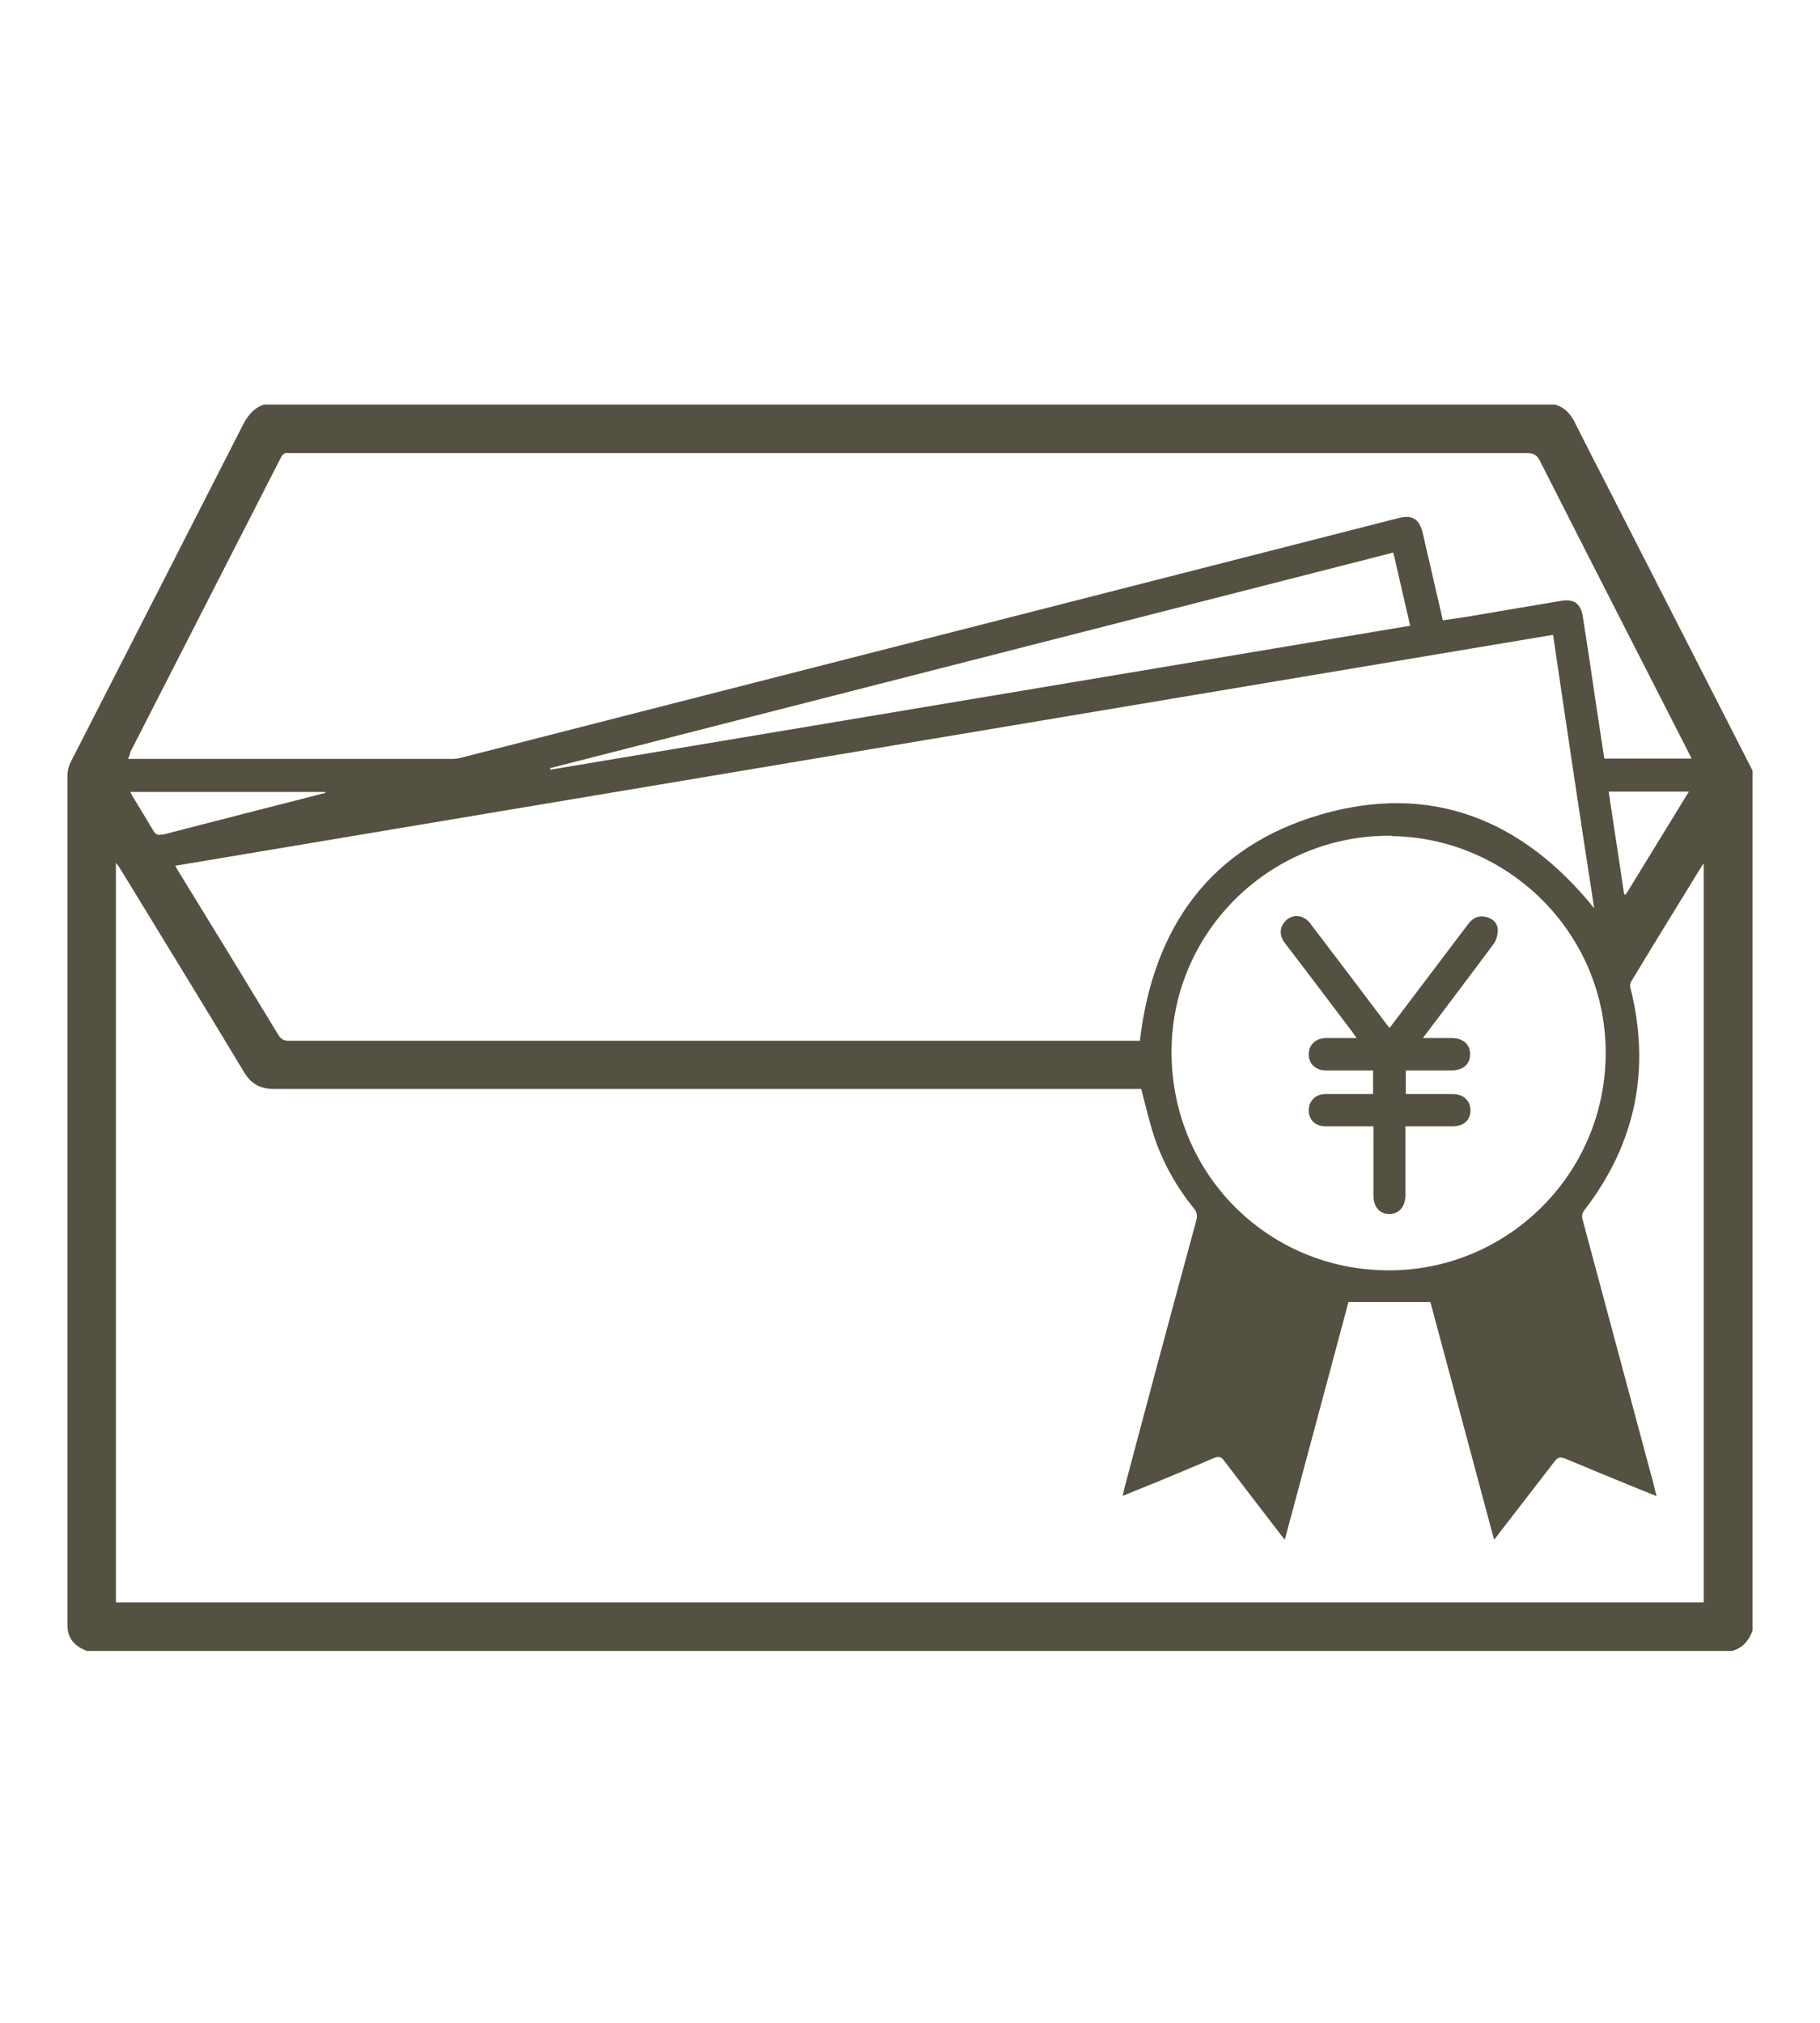
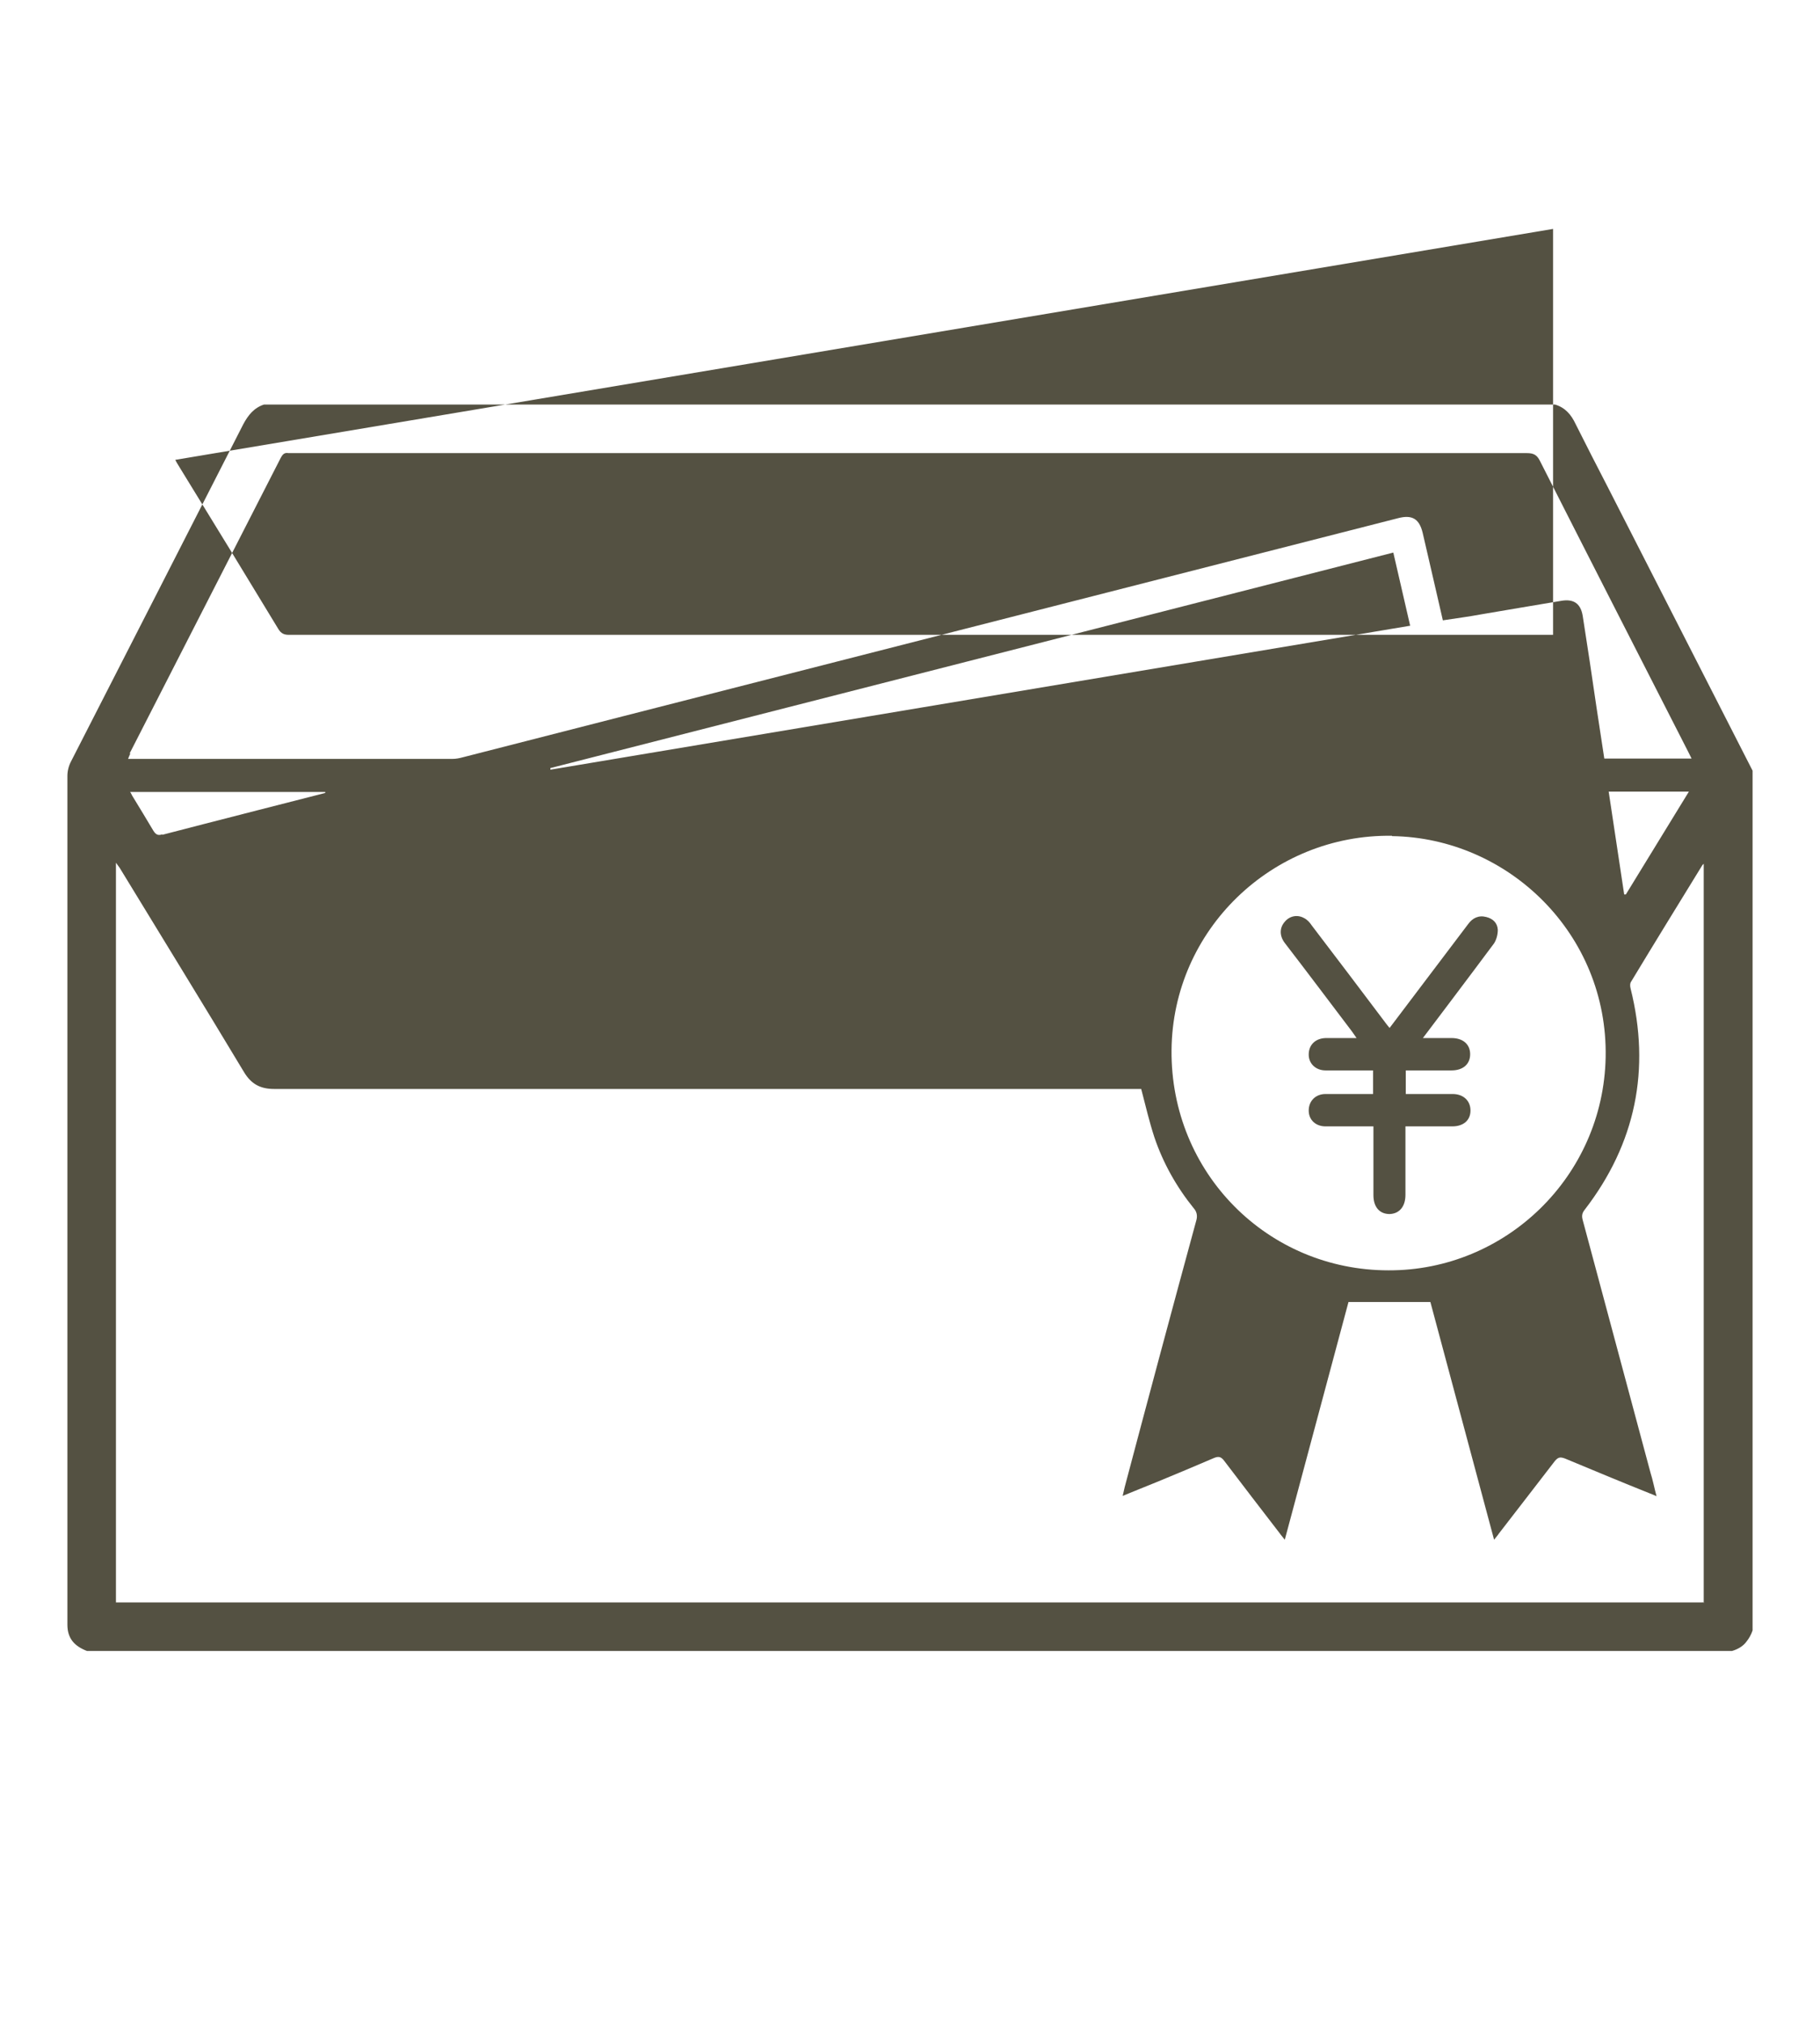
<svg xmlns="http://www.w3.org/2000/svg" width="54" height="60" viewBox="0 0 54 60" fill="none">
-   <path d="M47.73 14.5c-.33-.64-.66-1.28-.98-1.92-.13-.28-.31-.49-.61-.58H7.83c-.3.1-.47.32-.61.58-1.7 3.33-3.4 6.66-5.11 10-.07.13-.11.29-.11.43v25.18c0 .42.22.64.58.78h48.81c.17-.05.33-.14.43-.28.08-.1.14-.21.18-.33v-25.5l-4.27-8.36zM3.85 22.34c1.49-2.91 2.98-5.83 4.48-8.76.06-.11.11-.16.23-.14H45.3c.2 0 .3.05.39.23 1.46 2.88 2.93 5.75 4.4 8.63l.1.2H47.6l-.23-1.51c-.13-.91-.27-1.82-.41-2.72-.06-.37-.27-.51-.63-.45-.79.13-1.59.27-2.37.4-.37.07-.76.12-1.15.18l-.29-1.26-.31-1.34c-.1-.41-.31-.54-.73-.43 0 0-26.78 6.84-27.74 7.09-.11.03-.21.05-.32.05H3.8c.03-.07.04-.11.07-.16h-.02v-.01zm46.26 1.14l-1.87 3.05h-.05l-.46-3.05h2.38zm-4.03-4.65c.4 2.72.8 5.41 1.22 8.11-2.12-2.63-4.84-3.73-8.11-2.78-3.27.95-4.97 3.33-5.37 6.71H8.57c-.14 0-.23-.04-.31-.17-.97-1.6-1.94-3.19-2.92-4.78-.04-.07-.09-.14-.14-.24l40.88-6.85zM4.81 24.75c-.13.04-.19 0-.26-.11-.2-.34-.41-.68-.61-1.01-.03-.04-.04-.09-.08-.14h5.79v.03s-3.76.96-4.83 1.24l-.01-.01zm11.49-1.96l25.04-6.4.5 2.17-25.51 4.27v-.05h-.02l-.01.01zm25 2.01c3.46.05 6.41 2.91 6.34 6.56-.07 3.54-2.97 6.33-6.44 6.32-3.59 0-6.47-2.89-6.44-6.53.03-3.57 2.99-6.41 6.54-6.36v.01zm9.22 22.73H3.44V25.59c.05.07.08.11.11.15 1.23 2.02 2.47 4.03 3.69 6.06.21.35.48.5.89.5h25.73c.13.5.24.97.39 1.43.26.77.66 1.48 1.17 2.11.09.1.11.22.08.34-.72 2.64-1.43 5.29-2.13 7.93-.02.08-.03.14-.06.26.35-.14.68-.28 1.01-.41.56-.23 1.13-.47 1.69-.71.14-.06.22-.05.32.09.55.72 1.09 1.43 1.64 2.14.04.06.09.11.15.19l1.89-7.05h2.43l1.89 7.05c.06-.08.11-.13.14-.18.56-.72 1.11-1.44 1.66-2.15.1-.12.16-.13.3-.08.84.35 1.68.7 2.53 1.04.05.02.11.04.19.08-.07-.26-.11-.48-.18-.7-.67-2.5-1.34-5-2.01-7.49-.03-.11-.03-.2.06-.31 1.51-1.96 1.96-4.16 1.36-6.56-.02-.07-.02-.16.02-.21.7-1.16 1.41-2.31 2.11-3.45l.04-.04v21.93l-.03-.04v.02zm-8.33-16.74h.88c.33 0 .55.18.55.48s-.22.48-.55.48h-1.36v.7h1.39c.32 0 .53.2.53.49s-.21.47-.54.47H41.7v2.03c0 .35-.18.56-.47.57-.3 0-.48-.21-.48-.56v-2.04h-1.42c-.29 0-.5-.19-.5-.47 0-.28.2-.49.5-.49h1.41v-.7h-1.41c-.29 0-.5-.2-.5-.47 0-.29.2-.48.5-.49h.92c-.06-.09-.1-.14-.14-.2-.66-.87-1.32-1.75-1.99-2.62-.16-.21-.16-.45 0-.63.14-.17.37-.22.57-.11.1.05.17.13.23.22.75.98 1.48 1.95 2.22 2.93.02.03.05.06.09.11l2.33-3.08c.13-.18.31-.27.54-.21.2.05.33.18.34.38 0 .14-.04.29-.11.4-.63.85-2.12 2.82-2.12 2.82h-.02v-.01z" fill="#545142" />
+   <path d="M47.73 14.5c-.33-.64-.66-1.28-.98-1.92-.13-.28-.31-.49-.61-.58H7.83c-.3.1-.47.32-.61.58-1.7 3.33-3.4 6.66-5.11 10-.07.13-.11.29-.11.43v25.18c0 .42.22.64.58.78h48.81c.17-.05.33-.14.43-.28.08-.1.14-.21.18-.33v-25.5l-4.27-8.36zM3.85 22.34c1.49-2.91 2.98-5.83 4.48-8.76.06-.11.11-.16.23-.14H45.3c.2 0 .3.05.39.23 1.46 2.88 2.93 5.75 4.4 8.63l.1.2H47.6l-.23-1.51c-.13-.91-.27-1.82-.41-2.72-.06-.37-.27-.51-.63-.45-.79.13-1.59.27-2.37.4-.37.07-.76.12-1.15.18l-.29-1.26-.31-1.34c-.1-.41-.31-.54-.73-.43 0 0-26.78 6.84-27.74 7.09-.11.03-.21.05-.32.05H3.8c.03-.07.04-.11.07-.16h-.02v-.01zm46.26 1.14l-1.87 3.05h-.05l-.46-3.05h2.38zm-4.03-4.65H8.57c-.14 0-.23-.04-.31-.17-.97-1.6-1.94-3.19-2.92-4.78-.04-.07-.09-.14-.14-.24l40.88-6.85zM4.81 24.75c-.13.04-.19 0-.26-.11-.2-.34-.41-.68-.61-1.01-.03-.04-.04-.09-.08-.14h5.79v.03s-3.76.96-4.83 1.24l-.01-.01zm11.49-1.96l25.04-6.4.5 2.17-25.51 4.27v-.05h-.02l-.01.01zm25 2.01c3.46.05 6.41 2.91 6.34 6.56-.07 3.54-2.97 6.33-6.44 6.32-3.59 0-6.47-2.89-6.44-6.53.03-3.57 2.99-6.41 6.54-6.36v.01zm9.22 22.73H3.44V25.59c.05.07.08.11.11.15 1.23 2.02 2.47 4.03 3.69 6.06.21.35.48.5.89.5h25.73c.13.5.24.97.39 1.43.26.77.66 1.48 1.17 2.11.09.1.11.22.08.34-.72 2.64-1.43 5.29-2.13 7.93-.02.08-.03.14-.06.26.35-.14.68-.28 1.01-.41.56-.23 1.13-.47 1.69-.71.14-.06.22-.05.32.09.55.72 1.09 1.43 1.64 2.14.04.06.09.11.15.19l1.89-7.05h2.43l1.89 7.05c.06-.08.11-.13.14-.18.56-.72 1.11-1.44 1.66-2.15.1-.12.16-.13.3-.08.84.35 1.68.7 2.53 1.04.05.02.11.04.19.08-.07-.26-.11-.48-.18-.7-.67-2.5-1.34-5-2.01-7.49-.03-.11-.03-.2.06-.31 1.51-1.96 1.96-4.16 1.36-6.56-.02-.07-.02-.16.02-.21.7-1.16 1.41-2.31 2.11-3.45l.04-.04v21.93l-.03-.04v.02zm-8.33-16.74h.88c.33 0 .55.18.55.48s-.22.48-.55.48h-1.36v.7h1.39c.32 0 .53.2.53.49s-.21.47-.54.47H41.7v2.03c0 .35-.18.56-.47.57-.3 0-.48-.21-.48-.56v-2.04h-1.42c-.29 0-.5-.19-.5-.47 0-.28.2-.49.5-.49h1.41v-.7h-1.41c-.29 0-.5-.2-.5-.47 0-.29.2-.48.5-.49h.92c-.06-.09-.1-.14-.14-.2-.66-.87-1.32-1.75-1.99-2.62-.16-.21-.16-.45 0-.63.14-.17.37-.22.57-.11.1.05.17.13.23.22.75.98 1.48 1.95 2.22 2.93.02.03.05.06.09.11l2.33-3.08c.13-.18.31-.27.54-.21.2.05.33.18.34.38 0 .14-.04.29-.11.4-.63.85-2.12 2.82-2.12 2.82h-.02v-.01z" fill="#545142" />
</svg>